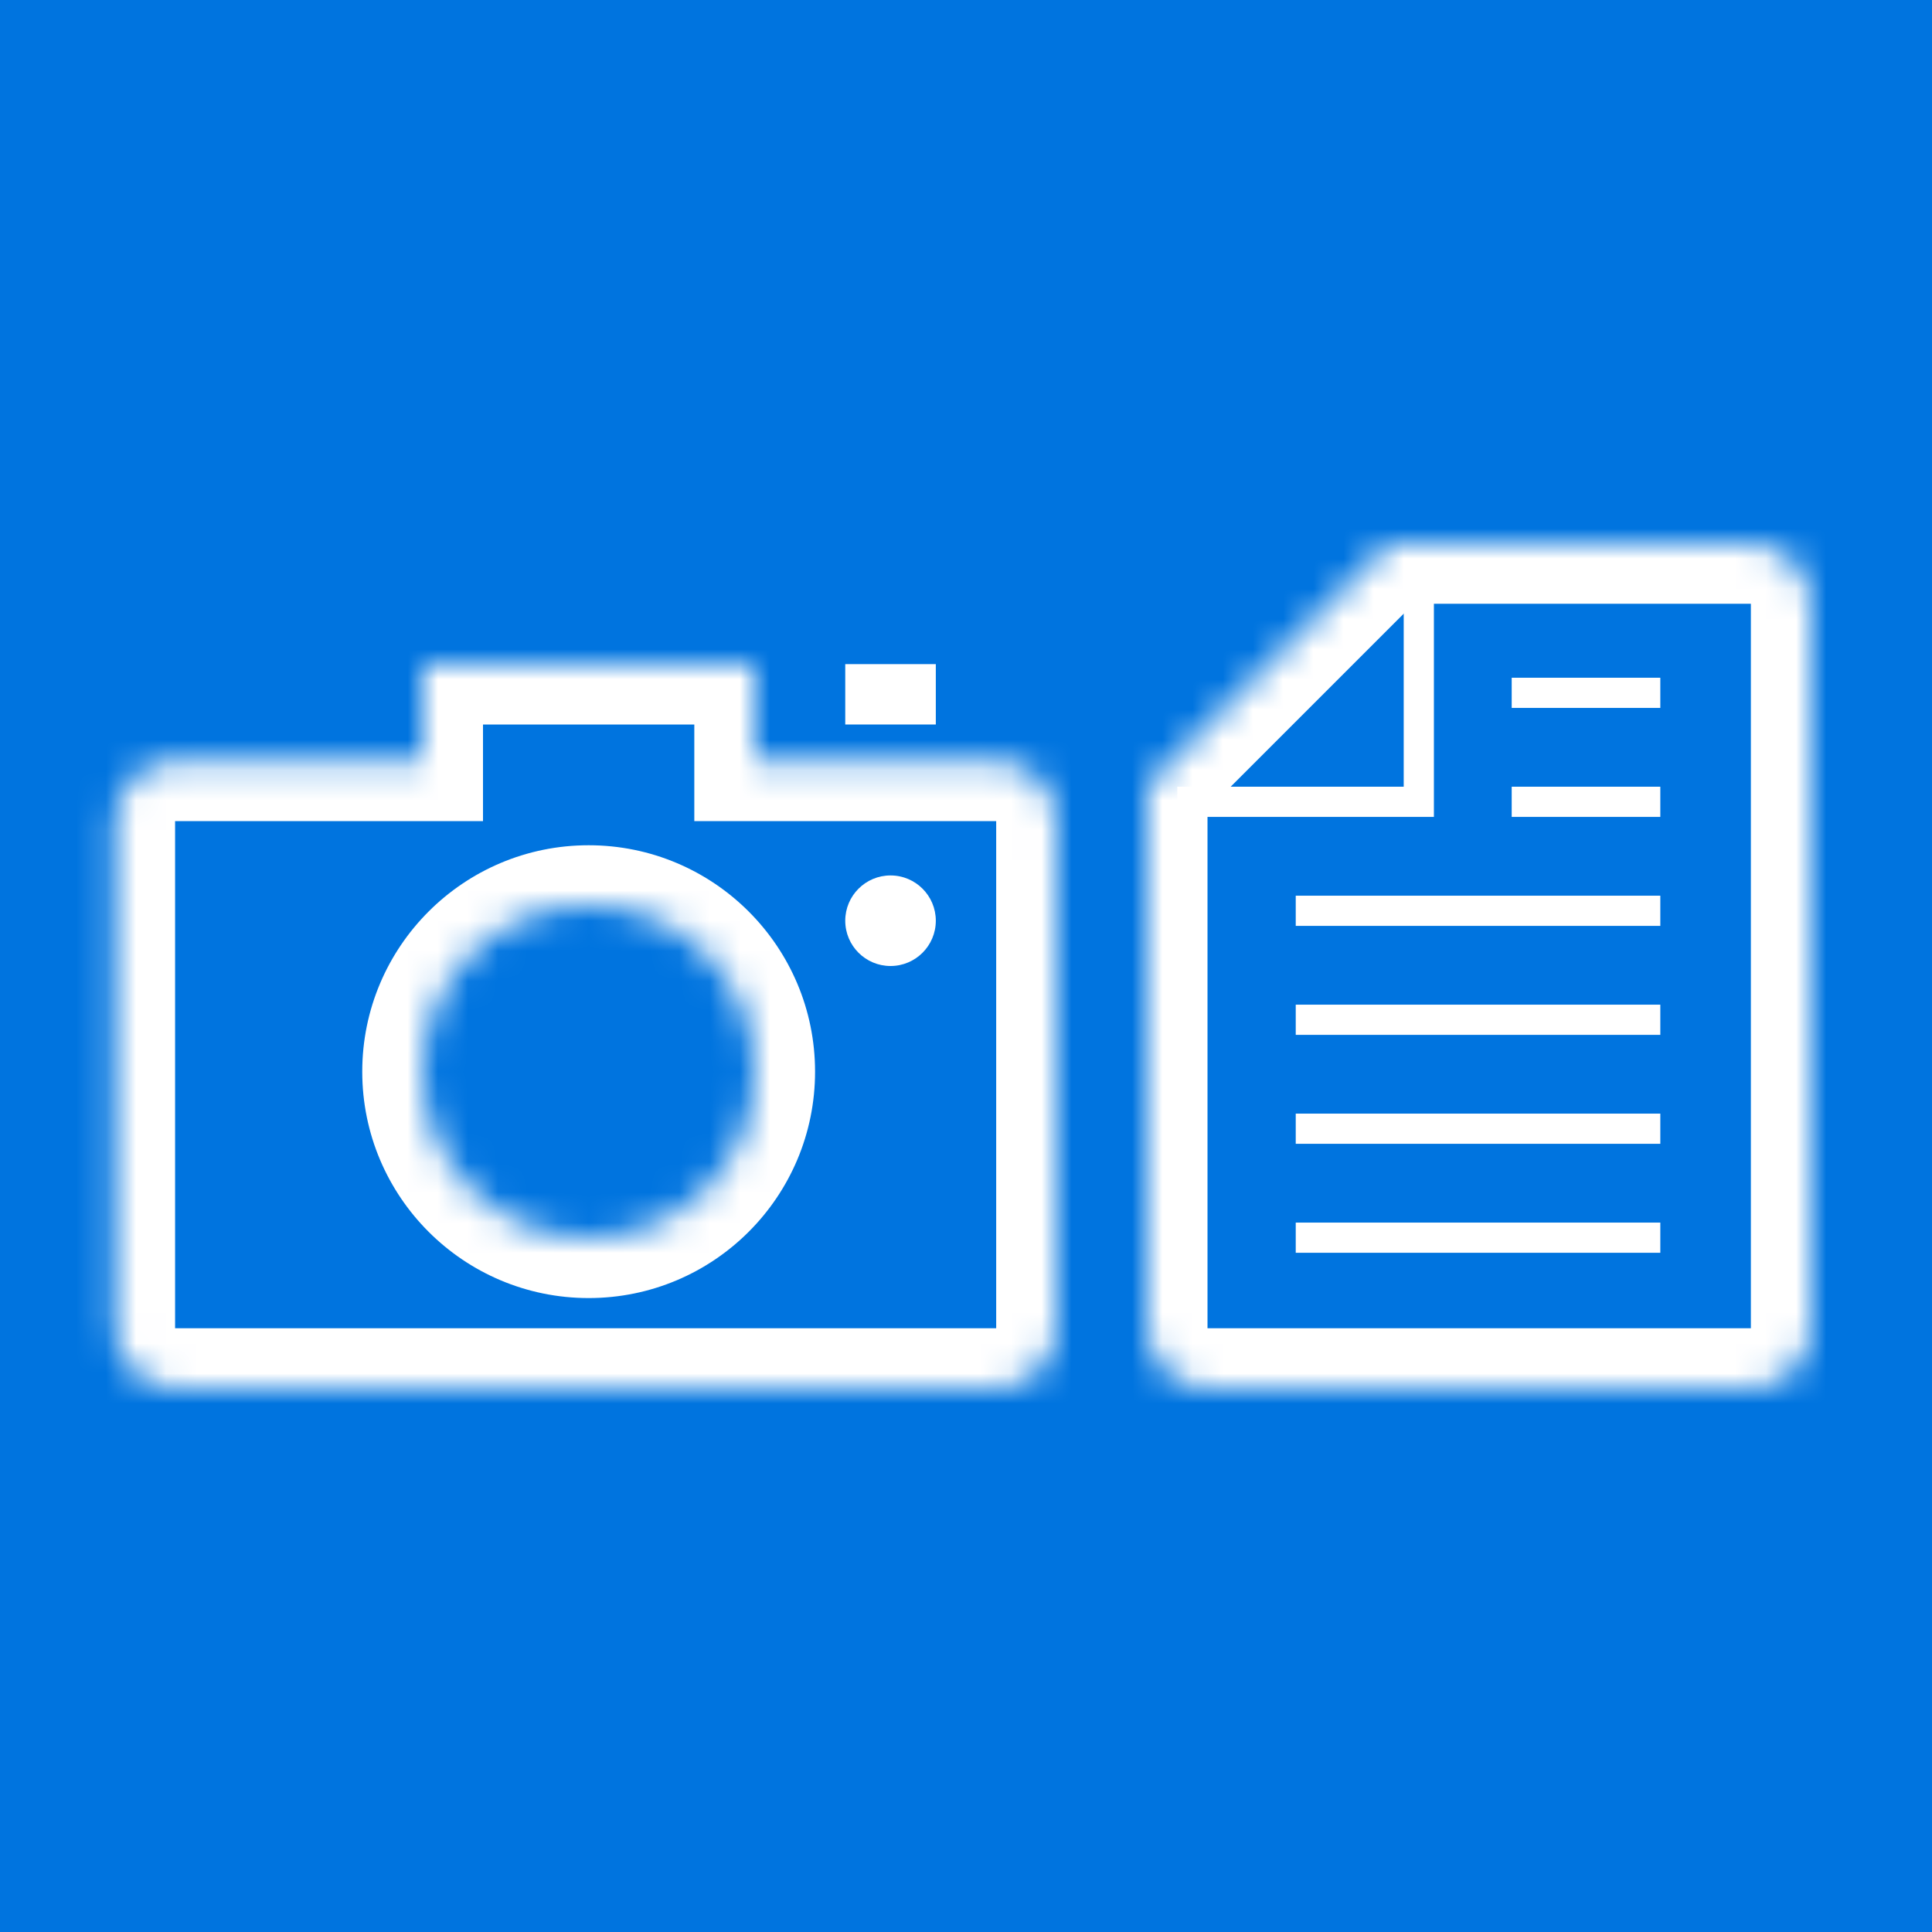
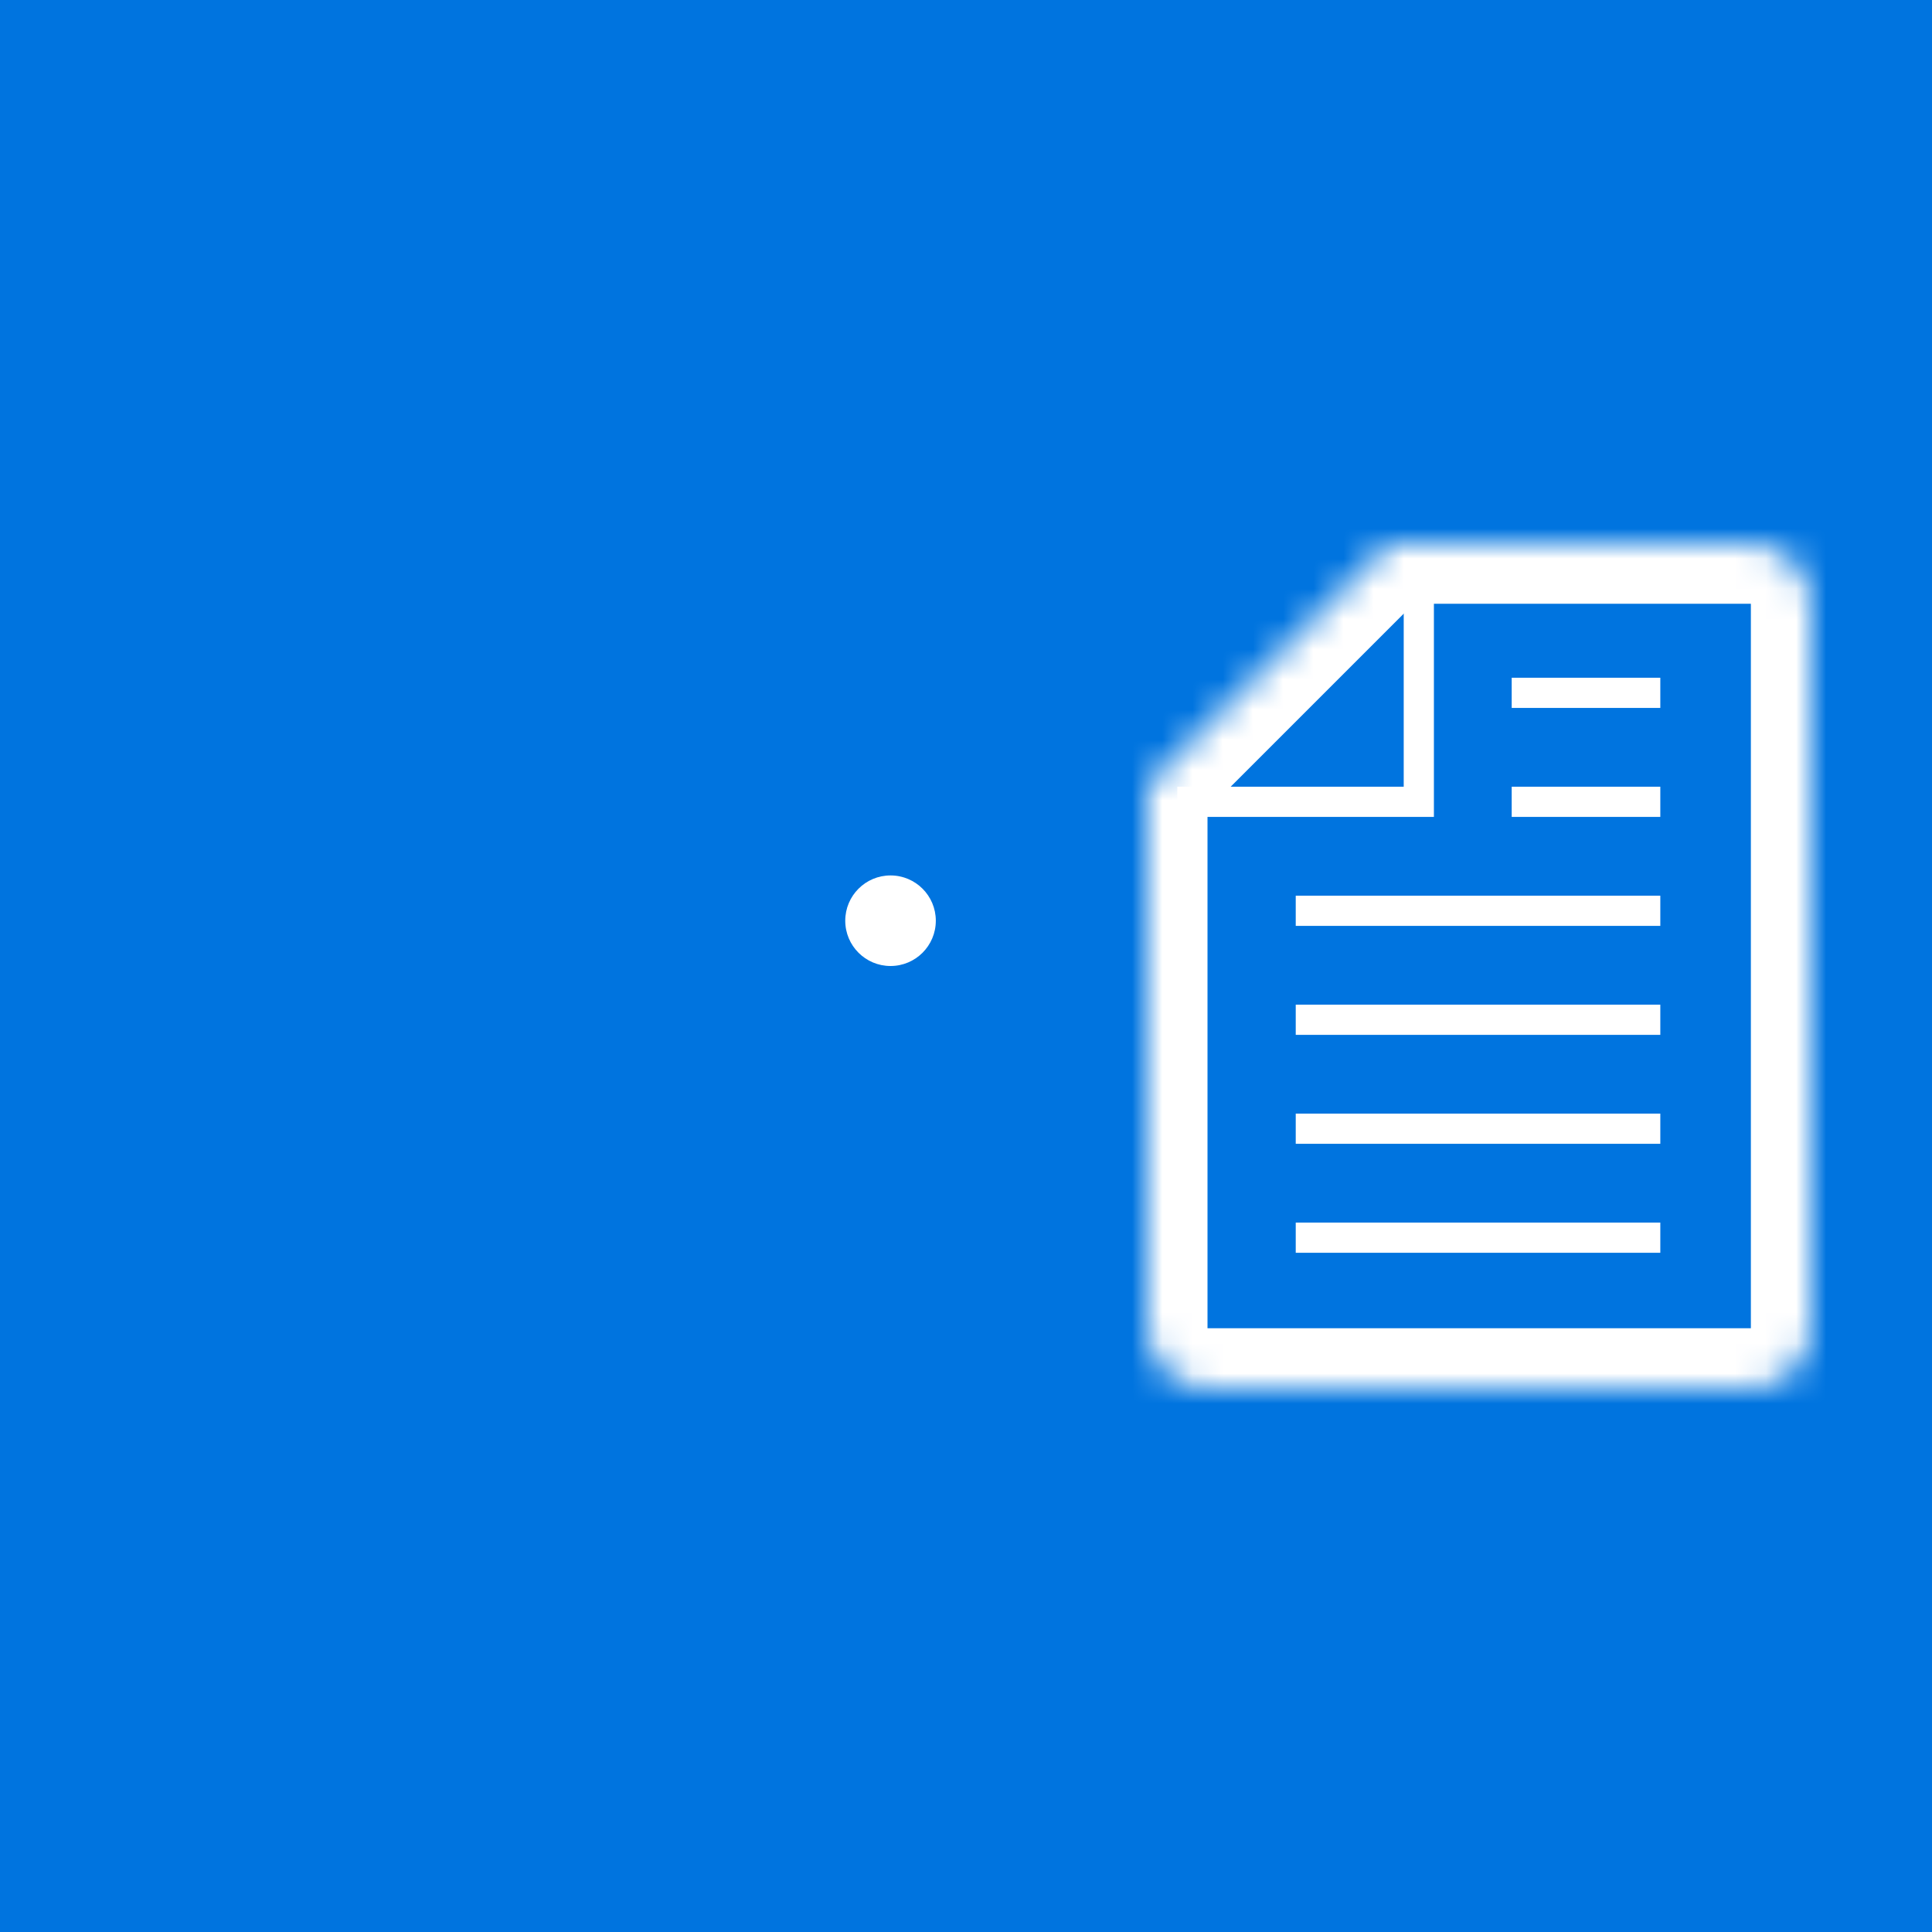
<svg xmlns="http://www.w3.org/2000/svg" width="64" height="64" viewBox="0 0 64 64" fill="none">
  <rect x="0" y="0" width="64" height="64" fill="#333333" stroke="none" />
  <g clip-path="url(#clip0_1288_436)">
-     <rect width="64" height="64" fill="white" />
    <rect width="64" height="64" fill="#0074DF" />
    <mask id="path-1-inside-1_1288_436" fill="white">
-       <path fill-rule="evenodd" clip-rule="evenodd" d="M14 22H25V25.2H33C34.104 25.2 35 26.095 35 27.2V44C35 45.105 34.104 46 33 46H5.8C4.695 46 3.8 45.105 3.8 44V27.2C3.8 26.095 4.695 25.2 5.8 25.2H14V22ZM19.5 41C22.537 41 25 38.538 25 35.5C25 32.462 22.537 30 19.5 30C16.462 30 14 32.462 14 35.5C14 38.538 16.462 41 19.5 41Z" />
-     </mask>
-     <path d="M25 22H27V20H25V22ZM14 22V20H12V22H14ZM25 25.2H23V27.2H25V25.2ZM14 25.2V27.2H16V25.2H14ZM25 20H14V24H25V20ZM27 25.2V22H23V25.2H27ZM33 23.2H25V27.2H33V23.2ZM37 27.2C37 24.991 35.209 23.2 33 23.2V27.2H33H37ZM37 44V27.2H33V44H37ZM33 48C35.209 48 37 46.209 37 44H33V44V48ZM5.8 48H33V44H5.8V48ZM1.8 44C1.8 46.209 3.591 48 5.8 48V44H5.8H1.8ZM1.8 27.2V44H5.8V27.2H1.8ZM5.8 23.2C3.591 23.2 1.8 24.991 1.8 27.2H5.8L5.8 27.2V23.2ZM14 23.2H5.8V27.2H14V23.2ZM12 22V25.2H16V22H12ZM23 35.5C23 37.433 21.433 39 19.5 39V43C23.642 43 27 39.642 27 35.5H23ZM19.5 32C21.433 32 23 33.567 23 35.5H27C27 31.358 23.642 28 19.5 28V32ZM16 35.5C16 33.567 17.567 32 19.5 32V28C15.358 28 12 31.358 12 35.5H16ZM19.5 39C17.567 39 16 37.433 16 35.5H12C12 39.642 15.358 43 19.5 43V39Z" fill="white" mask="url(#path-1-inside-1_1288_436)" />
+       </mask>
+     <path d="M25 22H27V20H25V22ZM14 22V20H12V22H14ZM25 25.2H23V27.2H25V25.2ZM14 25.2V27.2H16V25.2H14ZM25 20H14V24H25V20ZM27 25.2V22H23V25.2H27ZM33 23.2H25V27.2H33V23.2ZM37 27.2C37 24.991 35.209 23.2 33 23.2V27.2H33H37ZM37 44V27.2H33V44H37ZM33 48C35.209 48 37 46.209 37 44H33V44V48ZM5.8 48H33V44H5.8V48ZM1.8 44C1.8 46.209 3.591 48 5.8 48V44H5.8H1.8ZM1.8 27.2V44H5.8V27.2H1.8ZC3.591 23.2 1.8 24.991 1.8 27.2H5.8L5.8 27.2V23.2ZM14 23.2H5.8V27.2H14V23.2ZM12 22V25.2H16V22H12ZM23 35.5C23 37.433 21.433 39 19.5 39V43C23.642 43 27 39.642 27 35.5H23ZM19.5 32C21.433 32 23 33.567 23 35.5H27C27 31.358 23.642 28 19.5 28V32ZM16 35.5C16 33.567 17.567 32 19.5 32V28C15.358 28 12 31.358 12 35.5H16ZM19.5 39C17.567 39 16 37.433 16 35.5H12C12 39.642 15.358 43 19.5 43V39Z" fill="white" mask="url(#path-1-inside-1_1288_436)" />
    <mask id="path-3-inside-2_1288_436" fill="white">
      <path fill-rule="evenodd" clip-rule="evenodd" d="M38 26L46 18H49H58C59.105 18 60 18.895 60 20L60 44C60 45.105 59.105 46 58 46L40 46C38.895 46 38 45.105 38 44V26Z" />
    </mask>
    <path d="M38 26L36.586 24.586L36 25.172V26H38ZM46 18V16H45.172L44.586 16.586L46 18ZM60 20L62 20V20H60ZM60 44H58H60ZM58 46V48V46ZM40 46L40 44H40V46ZM39.414 27.414L47.414 19.414L44.586 16.586L36.586 24.586L39.414 27.414ZM46 20H49V16H46V20ZM49 20H58V16H49V20ZM58 20V20H62C62 17.791 60.209 16 58 16V20ZM58 20L58 44H62L62 20L58 20ZM58 44V48C60.209 48 62 46.209 62 44H58ZM58 44L40 44L40 48L58 48V44ZM40 44H40H36C36 46.209 37.791 48 40 48V44ZM40 44V26H36V44H40Z" fill="white" mask="url(#path-3-inside-2_1288_436)" />
    <path d="M47 19V26.561H39M50.077 22.951H55M50.077 26.561H55M42.923 30.171H55M42.923 33.781H55M42.923 37.39H55M42.923 41H55" stroke="white" />
    <circle cx="29.5" cy="30.5" r="1.5" fill="white" />
-     <rect x="28" y="22" width="3" height="2" fill="white" />
  </g>
  <defs>
    <clipPath id="clip0_1288_436">
      <rect width="64" height="64" fill="white" />
    </clipPath>
  </defs>
</svg>